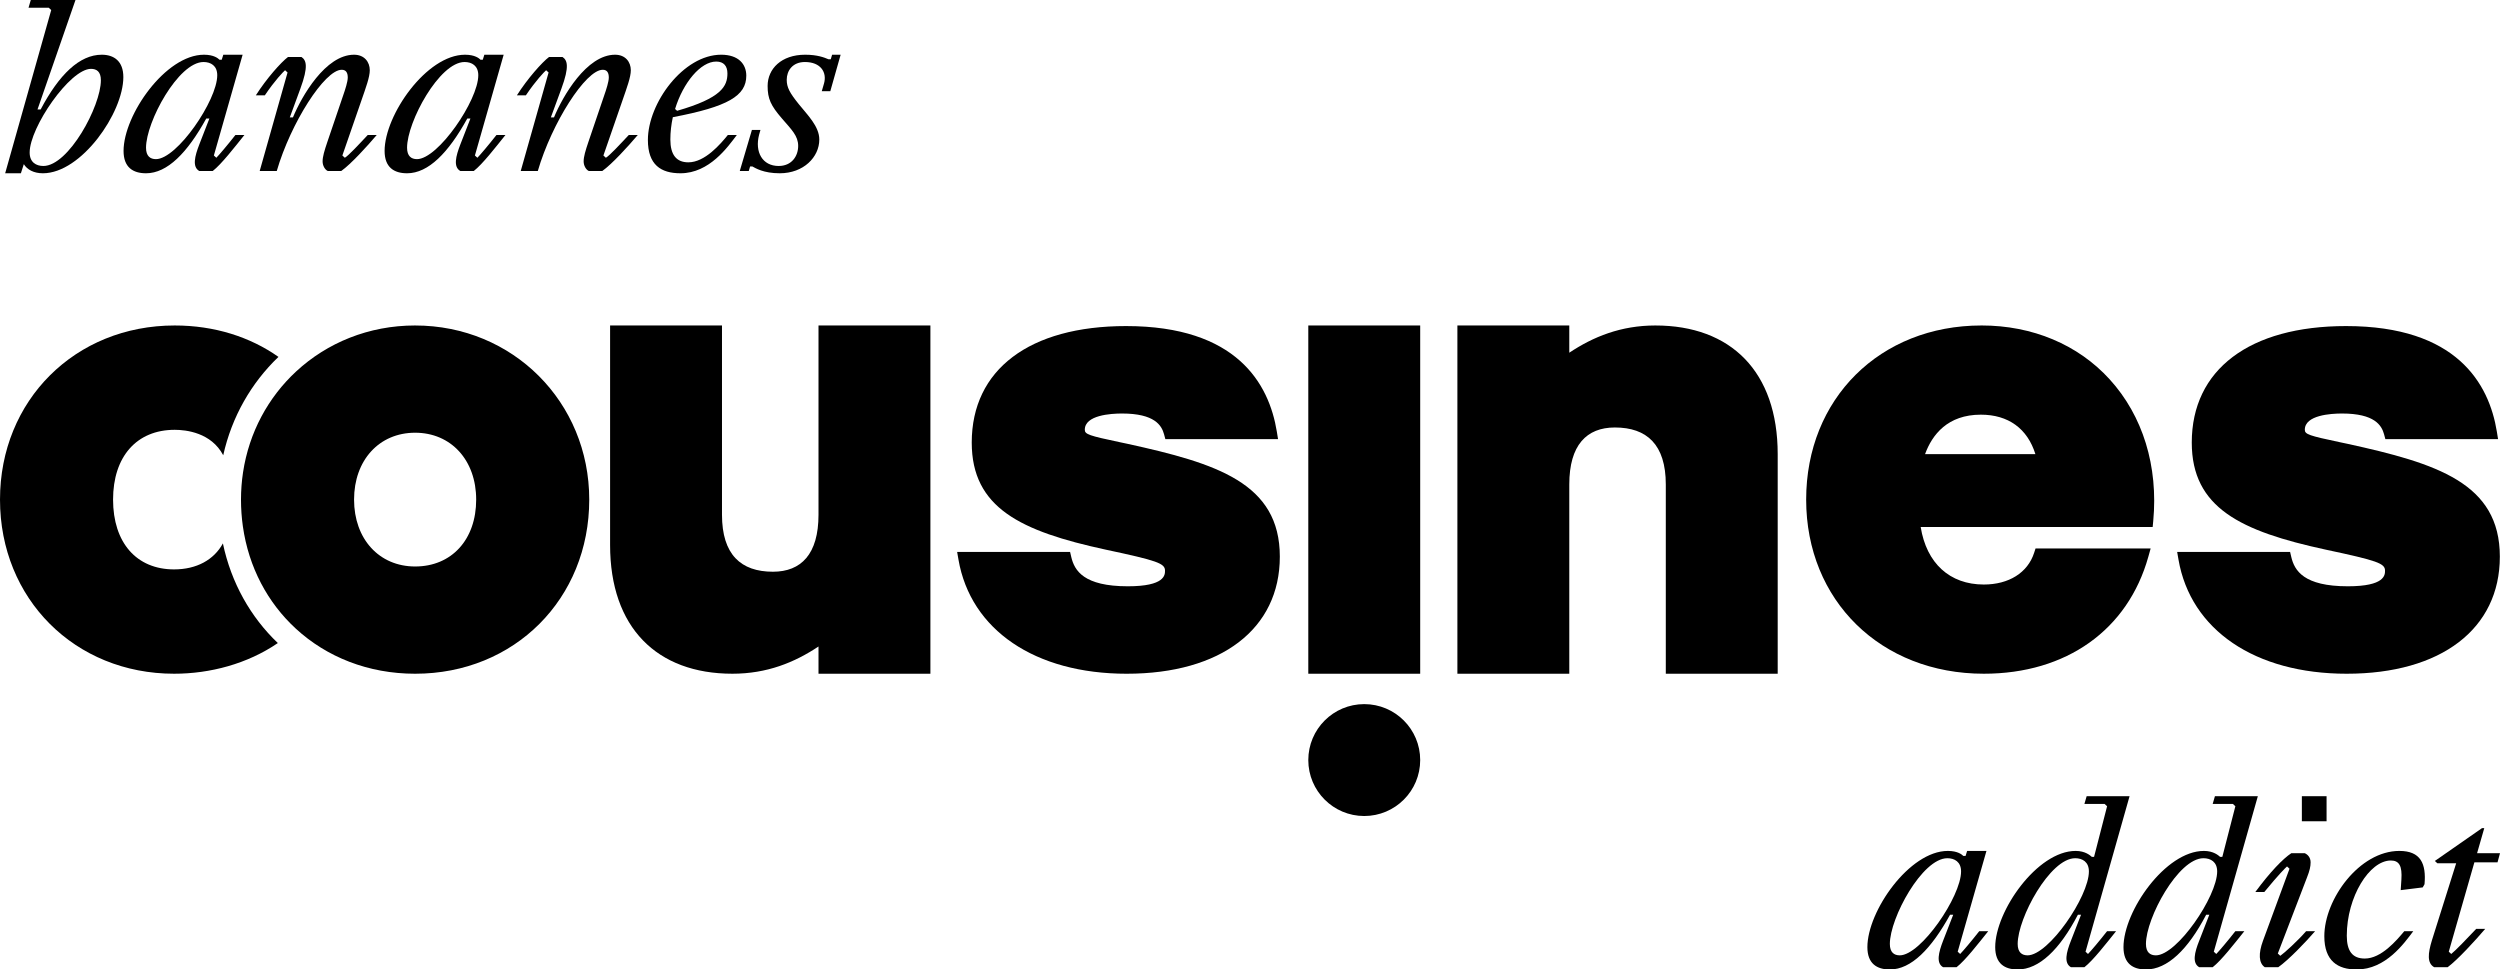
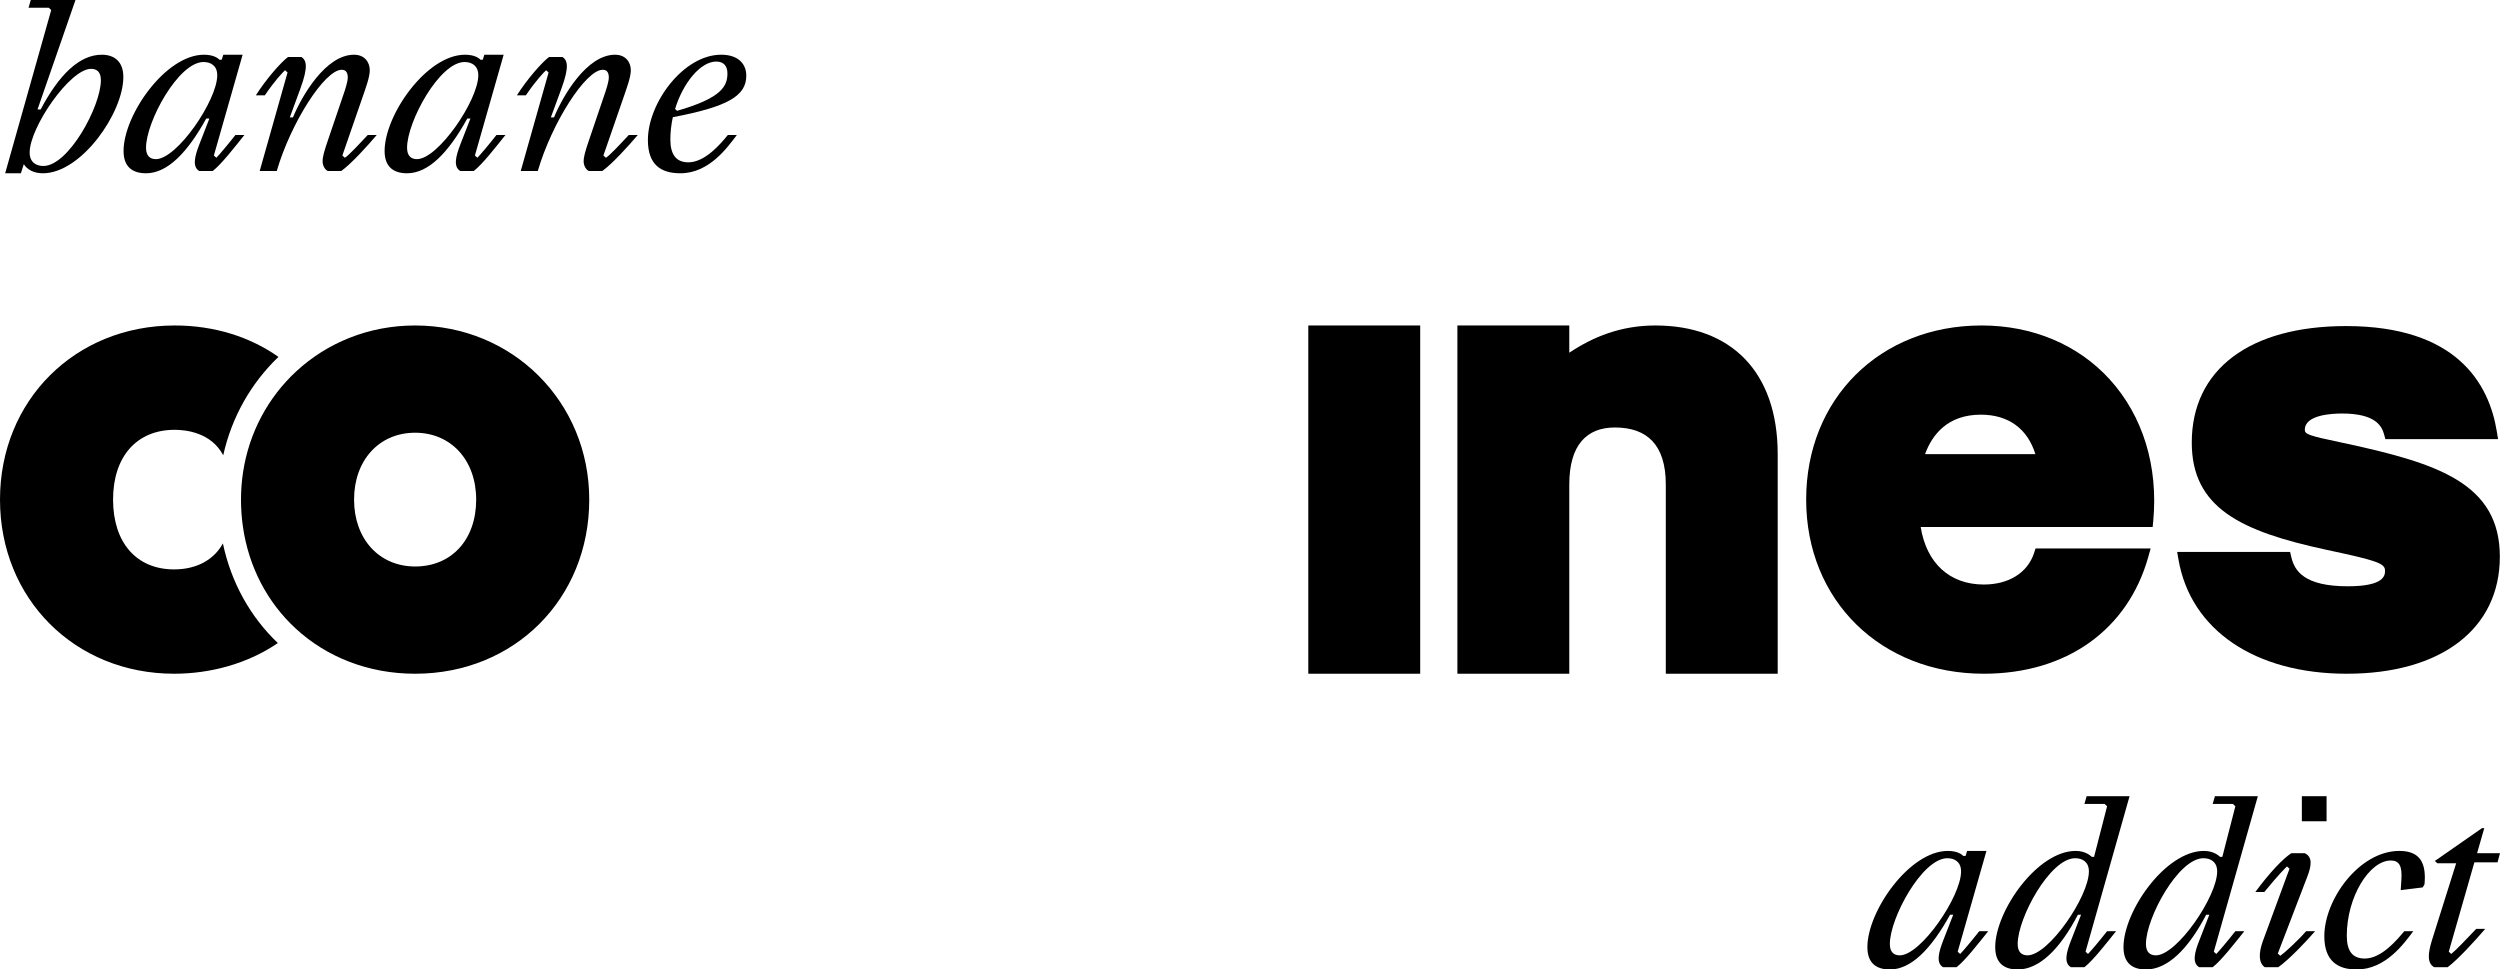
<svg xmlns="http://www.w3.org/2000/svg" id="Calque_1" viewBox="0 0 800 310.234">
  <path d="m55.72,182.209c-12.052,0-19.539-8.558-19.539-22.335s7.558-22.333,19.725-22.333c3.651,0,11.696.89,15.528,8.144,2.736-12.318,8.977-23.159,17.671-31.477-9.041-6.382-20.467-10.055-33.199-10.055-31.872,0-55.906,23.955-55.906,55.72s23.955,55.72,55.72,55.72c11.515,0,23.447-3.16,33.185-9.815-8.738-8.34-14.928-19.296-17.578-31.885-2.864,5.25-8.409,8.315-15.607,8.315Z" />
-   <path d="m360.773,142.016l-2.349-.496c-10.021-2.11-11.287-2.559-11.287-4,0-4.689,8.323-5.195,11.902-5.195,10.459,0,12.692,3.804,13.463,6.665l.412,1.532h36.06l-.388-2.4c-2.496-15.411-12.892-33.781-48.243-33.781-30.925,0-49.387,13.936-49.387,37.279,0,20.892,15.694,28.379,42.81,34.252,16.546,3.52,19.038,4.401,19.038,6.73,0,1.37,0,5.009-11.9,5.009-14.104,0-17.083-5.018-18.104-9.39l-.373-1.6h-36.141l.417,2.422c3.887,22.547,24.512,36.553,53.826,36.553,30.233,0,49.015-14.356,49.015-37.465,0-23.588-20.208-29.845-48.772-36.114Z" />
  <rect x="418.655" y="104.153" width="35.807" height="111.441" />
  <path d="m529.722,104.153c-11.035,0-19.884,3.605-27.55,8.715v-8.715h-35.807v111.441h35.807v-60.565c0-12.612,5.547-18.235,14.582-18.235,10.243,0,16.301,5.478,16.301,18.235v60.565h35.807v-70.251c0-26.441-14.998-41.189-39.141-41.189Z" />
  <path d="m634.065,104.153c-32.502,0-56.093,23.434-56.093,55.72s23.903,55.72,56.837,55.72c26.422,0,46.111-14.006,52.666-37.466l.734-2.627h-36.832l-.465,1.43c-2.06,6.337-8.08,10.12-16.103,10.12-10.91,0-18.33-6.828-20.19-18.401h74.235l.178-1.876c1.651-17.576-3.303-33.696-13.95-45.392-10.115-11.111-24.682-17.23-41.017-17.23Zm-18.049,41.17c2.29-6.254,7.235-12.628,17.863-12.628,8.791,0,14.906,4.458,17.449,12.628h-35.312Z" />
  <path d="m751.174,142.016l-2.345-.495c-10.022-2.111-11.288-2.56-11.288-4.001,0-4.689,8.324-5.195,11.902-5.195,10.461,0,12.692,3.803,13.461,6.665l.412,1.532h36.062l-.388-2.401c-2.498-15.41-12.895-33.78-48.245-33.78-30.922,0-49.383,13.936-49.383,37.279,0,20.892,15.692,28.379,42.808,34.252,16.545,3.52,19.036,4.401,19.036,6.73,0,1.37,0,5.009-11.898,5.009-14.103,0-17.083-5.019-18.106-9.392l-.374-1.599h-36.139l.418,2.422c3.885,22.547,24.51,36.553,53.824,36.553,30.234,0,49.015-14.356,49.015-37.465,0-23.588-20.208-29.845-48.773-36.114Z" />
-   <path d="m261.921,164.718c0,12.612-5.547,18.235-14.582,18.235-10.243,0-16.301-5.477-16.301-18.235v-60.565h-35.807v70.251c0,26.441,14.998,41.189,39.141,41.189,11.035,0,19.884-3.605,27.55-8.715v8.715h35.807v-111.441h-35.807v60.565Z" />
  <path d="m132.839,104.153c-14.864,0-28.189,5.548-38.083,14.72-8.92,8.27-15.05,19.487-16.982,32.266-.43,2.841-.655,5.756-.655,8.735,0,2.92.206,5.773.598,8.549,1.853,13.11,7.945,24.463,16.95,32.747,9.827,9.04,23.119,14.425,38.172,14.425,31.766,0,55.72-23.955,55.72-55.72,0-31.245-24.475-55.72-55.72-55.72Zm0,34.318c11.504,0,19.539,8.801,19.539,21.403,0,12.802-7.852,21.403-19.539,21.403-11.504,0-19.539-8.801-19.539-21.403s8.035-21.403,19.539-21.403Z" />
-   <circle cx="436.559" cy="243.221" r="17.904" />
  <path d="m7.62,52.53l-.935,2.919H1.653L16.391,3.21l-.791-.73h-6.47l.719-2.48h14.306l-12.15,35.02h1.007c5.895-11.163,12.438-17.51,19.555-17.51,3.883,0,6.902,2.044,6.902,7.15,0,11.454-13.444,30.788-25.738,30.788-2.947,0-5.033-1.167-6.111-2.919Zm21.497-30.496c-6.759,0-19.627,18.75-19.627,26.775,0,3.138,2.085,4.305,4.386,4.305,8.052,0,18.405-19.115,18.405-27.432,0-2.772-1.366-3.648-3.163-3.648Z" />
  <path d="m67.001,37.939h-1.006c-6.039,10.944-12.438,17.51-19.268,17.51-4.17,0-7.189-1.896-7.189-7.15,0-11.528,13.444-30.789,25.738-30.789,3.163,0,4.529,1.168,4.96,1.605h.719l.503-1.605h6.182l-9.202,32.248.791.729c.863-.875,3.595-4.085,6.111-7.296h2.876c-3.163,3.94-7.333,9.339-10.137,11.528h-4.314c-2.301-1.313-1.437-4.742,0-8.463l3.235-8.317Zm-17.11,12.987c6.758,0,19.627-18.824,19.627-26.849,0-3.064-2.085-4.232-4.386-4.232-8.052,0-18.405,19.116-18.405,27.433,0,2.699,1.366,3.648,3.164,3.648Z" />
  <path d="m103.233,51.655c0-1.532.575-3.429,1.51-6.202l5.033-14.81c.719-2.043,1.509-4.524,1.509-5.837,0-1.459-.503-2.48-1.941-2.48-5.465,0-16.32,17.072-20.777,32.393h-5.464l8.914-31.518-.791-.729c-.575.511-3.235,3.21-6.47,8.025h-2.876c3.379-5.326,8.052-10.578,10.281-12.256h4.314c1.509,1.021,2.3,2.918-.36,10.141l-3.378,9.193h1.006c2.804-6.786,10.425-20.064,19.555-20.064,3.307,0,5.033,2.335,5.033,4.961,0,2.189-1.222,5.472-2.66,9.631l-6.111,17.656.791.729c1.223-.729,4.673-4.45,7.333-7.296h2.876c-3.019,3.575-8.268,9.339-11.359,11.528h-4.314c-.935-.438-1.653-1.751-1.653-3.064Z" />
  <path d="m150.535,37.939h-1.006c-6.039,10.944-12.438,17.51-19.268,17.51-4.17,0-7.189-1.896-7.189-7.15,0-11.528,13.444-30.789,25.738-30.789,3.163,0,4.529,1.168,4.96,1.605h.719l.503-1.605h6.182l-9.202,32.248.791.729c.863-.875,3.595-4.085,6.111-7.296h2.876c-3.163,3.94-7.333,9.339-10.137,11.528h-4.314c-2.301-1.313-1.437-4.742,0-8.463l3.235-8.317Zm-17.11,12.987c6.758,0,19.627-18.824,19.627-26.849,0-3.064-2.085-4.232-4.386-4.232-8.052,0-18.405,19.116-18.405,27.433,0,2.699,1.366,3.648,3.164,3.648Z" />
  <path d="m186.766,51.655c0-1.532.575-3.429,1.51-6.202l5.033-14.81c.719-2.043,1.509-4.524,1.509-5.837,0-1.459-.503-2.48-1.941-2.48-5.465,0-16.32,17.072-20.777,32.393h-5.464l8.914-31.518-.791-.729c-.575.511-3.235,3.21-6.47,8.025h-2.876c3.379-5.326,8.052-10.578,10.281-12.256h4.314c1.509,1.021,2.3,2.918-.36,10.141l-3.378,9.193h1.006c2.804-6.786,10.425-20.064,19.555-20.064,3.307,0,5.033,2.335,5.033,4.961,0,2.189-1.222,5.472-2.66,9.631l-6.111,17.656.791.729c1.223-.729,4.673-4.45,7.333-7.296h2.876c-3.019,3.575-8.268,9.339-11.359,11.528h-4.314c-.935-.438-1.653-1.751-1.653-3.064Z" />
  <path d="m238.814,24.222c0,6.42-5.823,9.922-23.509,13.278-.503,2.335-.791,4.743-.791,7.15,0,4.888,1.941,7.296,5.751,7.296,5.321,0,10.281-5.837,12.654-8.756h2.876c-2.876,3.794-8.771,12.257-18.045,12.257-6.255,0-10.425-2.699-10.425-10.652,0-11.819,11.36-27.287,23.438-27.287,5.607,0,8.052,3.065,8.052,6.713Zm-22.79,10.652l.647.583c14.235-4.085,16.104-7.879,16.104-11.965,0-2.335-1.15-3.794-3.595-3.794-4.96,0-10.568,6.712-13.156,15.176Z" />
-   <path d="m262.968,29.183l.719-2.48c1.007-3.575-1.078-6.858-6.11-6.858-3.955,0-5.824,2.773-5.824,5.691,0,2.407.935,4.158,3.811,7.733,2.804,3.502,6.614,7.15,6.614,11.381,0,5.618-5.033,10.798-12.654,10.798-5.249,0-7.836-1.678-8.771-2.188h-.719l-.431,1.459h-2.876l3.882-13.132h2.733l-.432,1.532c-1.437,5.545,1.079,9.995,6.255,9.995,4.17,0,6.254-3.137,6.254-6.42,0-3.21-2.085-5.18-5.177-8.755-3.595-4.159-4.601-6.347-4.601-10.434,0-5.472,4.386-9.995,12.006-9.995,3.883,0,6.111.876,7.477,1.46h.719l.431-1.46h2.732l-3.307,11.673h-2.732Z" />
  <path d="m625.026,292.724h-1.007c-6.039,10.944-12.438,17.51-19.267,17.51-4.17,0-7.189-1.896-7.189-7.15,0-11.528,13.444-30.789,25.738-30.789,3.163,0,4.529,1.168,4.961,1.605h.719l.503-1.605h6.183l-9.202,32.248.791.729c.863-.875,3.595-4.085,6.111-7.296h2.876c-3.163,3.94-7.333,9.339-10.137,11.528h-4.314c-2.301-1.313-1.438-4.742,0-8.463l3.235-8.317Zm-17.111,12.987c6.758,0,19.627-18.824,19.627-26.849,0-3.064-2.085-4.232-4.386-4.232-8.052,0-18.405,19.116-18.405,27.433,0,2.699,1.366,3.648,3.163,3.648Z" />
  <path d="m665.93,292.724h-1.006c-5.823,11.162-12.438,17.51-19.268,17.51-4.17,0-7.189-1.896-7.189-7.15,0-11.528,13.444-30.789,25.738-30.789,3.091,0,4.673,1.46,5.176,1.897h.719l4.17-16.196-.791-.73h-6.47l.719-2.48h13.732l-14.091,49.757.791.729c.863-.875,3.595-4.085,6.111-7.296h2.876c-3.163,3.94-7.333,9.339-10.137,11.528h-4.314c-2.301-1.313-1.51-4.669,0-8.463l3.235-8.317Zm-17.11,12.987c6.758,0,19.627-18.824,19.627-26.849,0-3.064-2.085-4.232-4.385-4.232-8.052,0-18.405,19.116-18.405,27.433,0,2.699,1.366,3.648,3.163,3.648Z" />
  <path d="m706.978,292.724h-1.006c-5.823,11.162-12.438,17.51-19.268,17.51-4.17,0-7.189-1.896-7.189-7.15,0-11.528,13.444-30.789,25.738-30.789,3.091,0,4.673,1.46,5.176,1.897h.719l4.17-16.196-.791-.73h-6.47l.719-2.48h13.732l-14.091,49.757.791.729c.863-.875,3.595-4.085,6.111-7.296h2.876c-3.163,3.94-7.333,9.339-10.137,11.528h-4.314c-2.301-1.313-1.51-4.669,0-8.463l3.235-8.317Zm-17.111,12.987c6.758,0,19.627-18.824,19.627-26.849,0-3.064-2.085-4.232-4.386-4.232-8.052,0-18.405,19.116-18.405,27.433,0,2.699,1.366,3.648,3.163,3.648Z" />
  <path d="m729.693,305.857c1.294-.876,5.751-4.961,8.268-7.88h2.876c-3.019,3.502-8.555,9.266-11.79,11.528h-4.314c-1.941-1.313-2.085-4.377-.575-8.463l8.483-23.055-.791-.729c-.575.511-2.588,2.481-7.261,8.172h-2.876c4.745-6.42,8.843-10.652,11.503-12.403h4.314c.863.365,1.869,1.313,1.869,2.918,0,1.313-.287,2.627-1.15,4.816l-9.346,24.368.791.729Zm6.902-51.071h7.908v8.025h-7.908v-8.025Z" />
  <path d="m775.847,282.947l-.575,1.021-7.045.876.216-3.356c.288-4.305-.647-6.128-3.379-6.128-6.83,0-14.091,11.6-14.091,24.076,0,4.888,1.797,7.296,5.751,7.296,5.32,0,10.209-5.837,12.653-8.756h2.876c-2.876,3.794-8.771,12.257-18.117,12.257-6.039,0-10.353-2.699-10.353-10.652,0-11.819,11.215-27.287,24.013-27.287,6.83,0,8.627,4.086,8.052,10.652Z" />
  <path d="m792.667,273.026h7.333l-.791,2.918h-7.405l-8.196,28.6.791.729c1.15-.875,5.392-5.252,7.98-8.025h2.876c-3.092,3.648-8.843,9.923-12.006,12.257h-4.314c-2.301-1.313-2.013-4.377-.719-8.609l7.764-24.66h-6.039l-.791-.729,15.098-10.506h.719l-2.301,8.025Z" />
</svg>